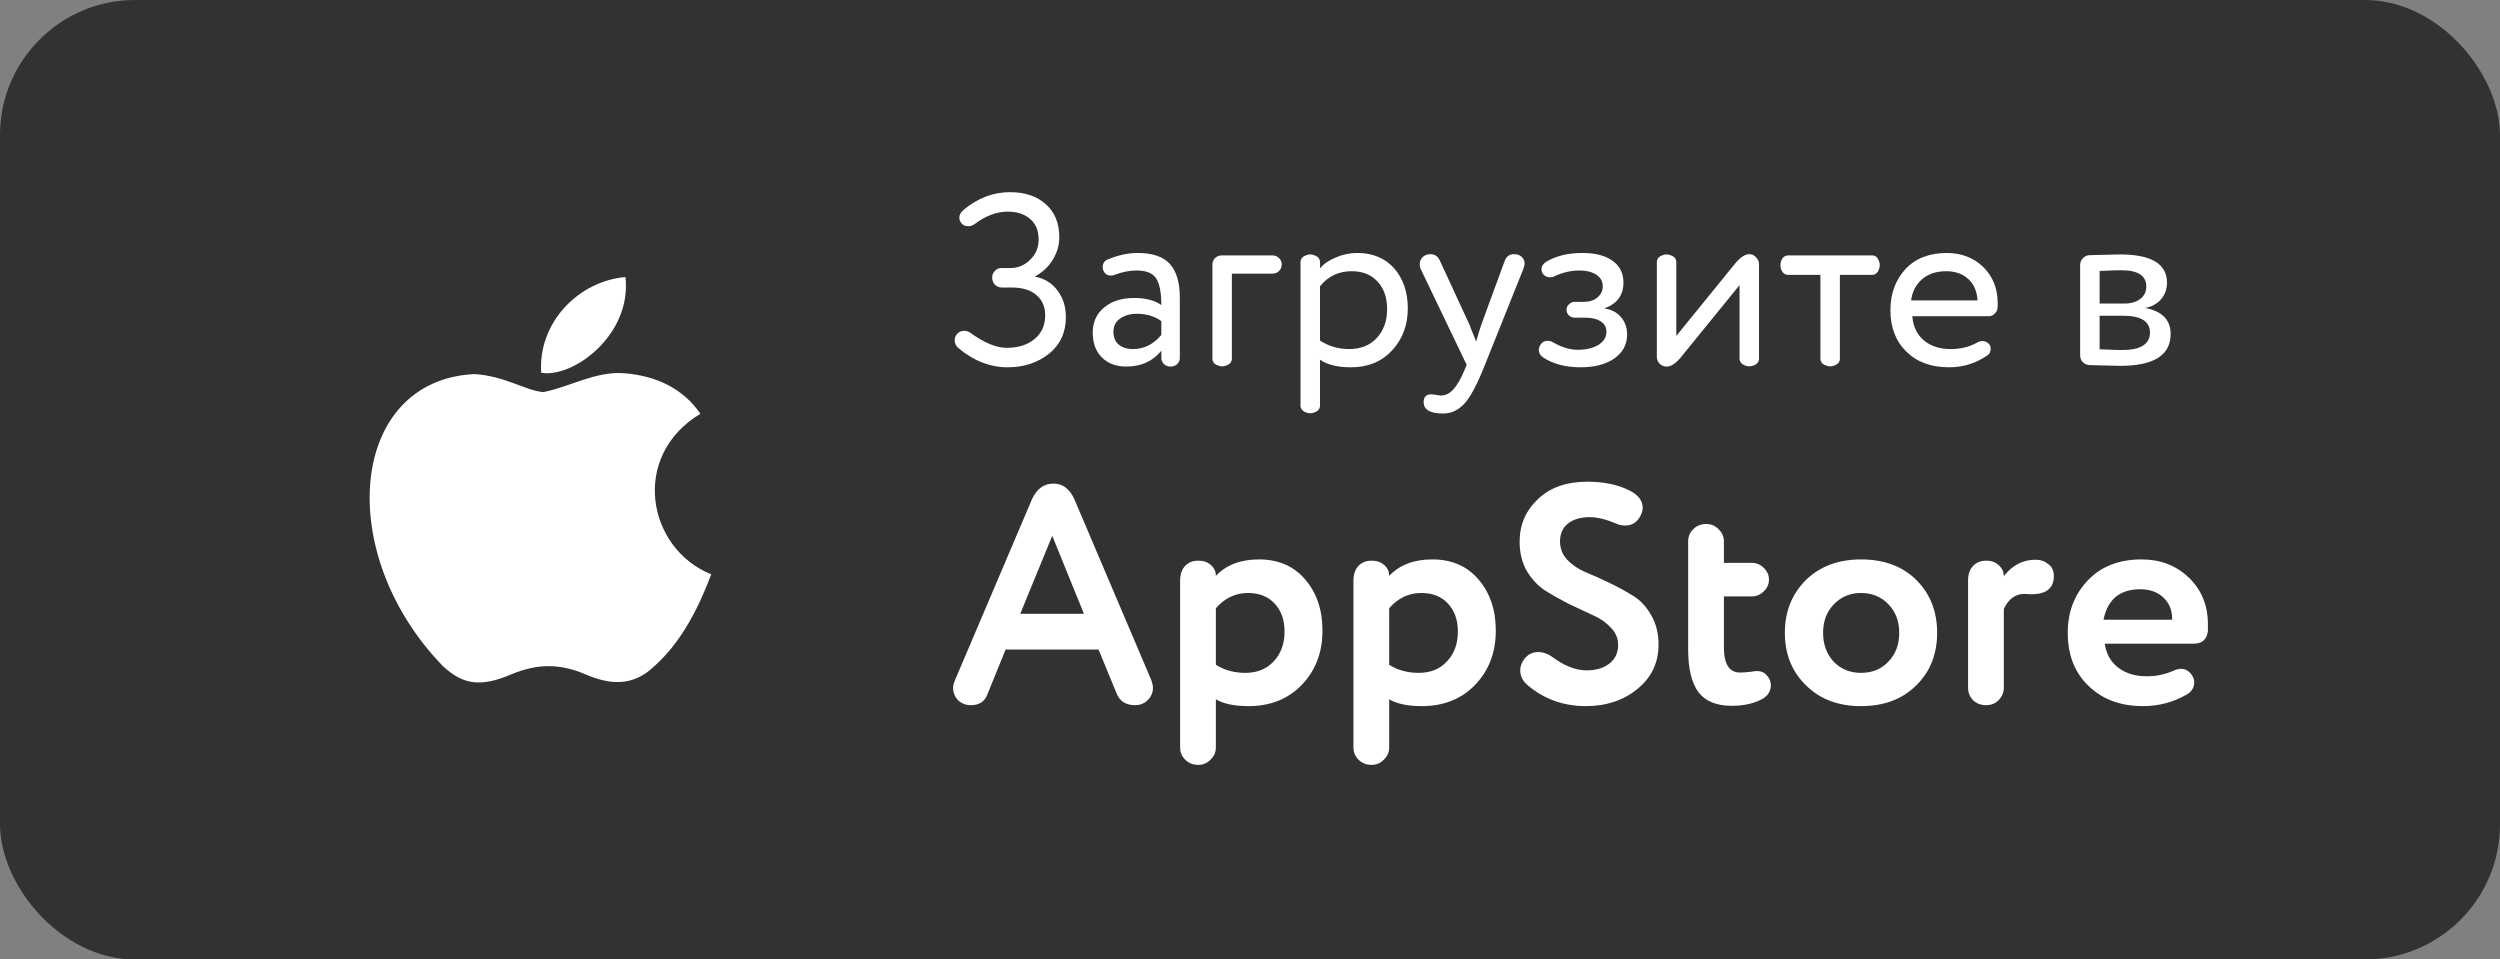
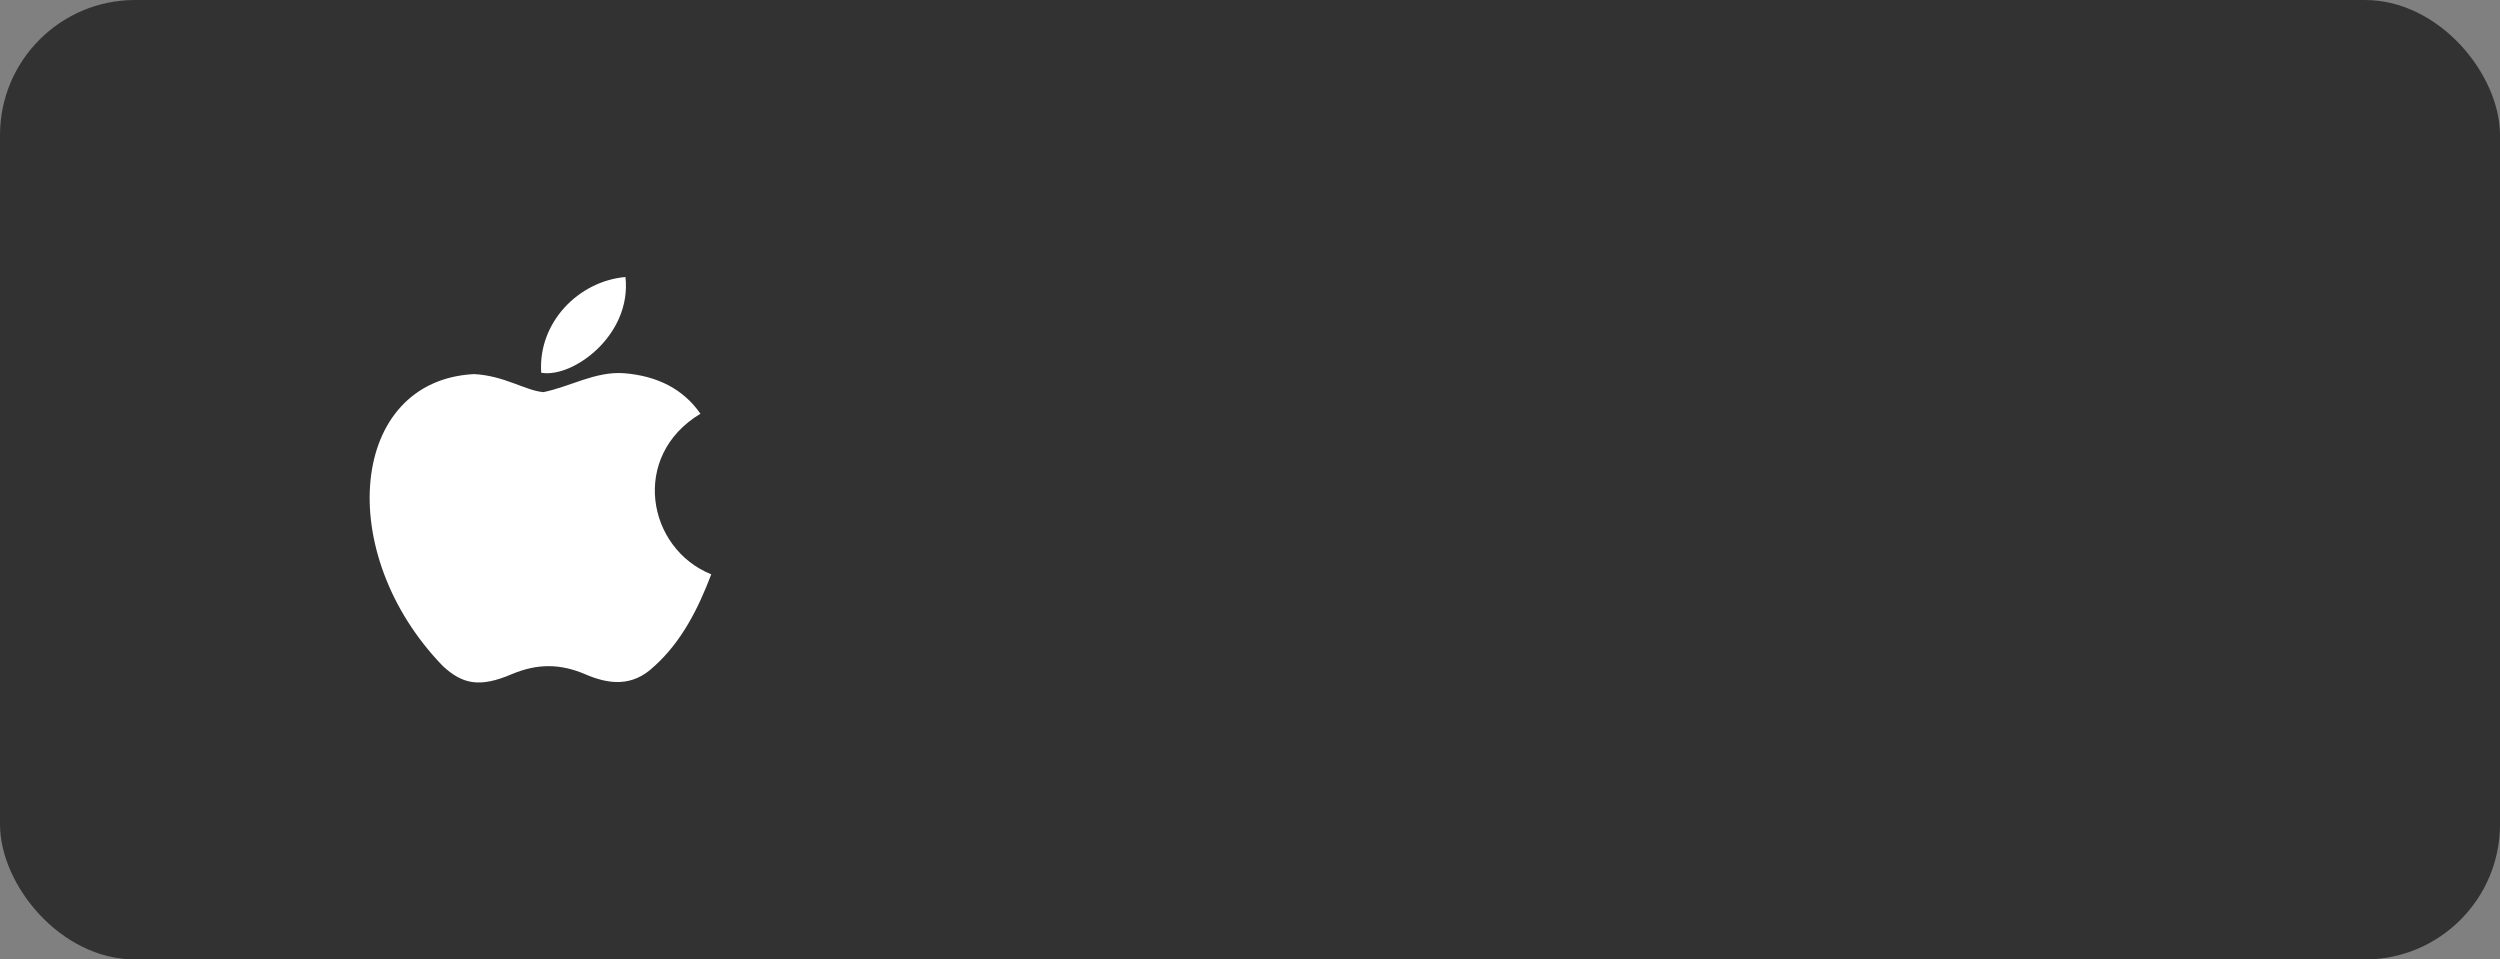
<svg xmlns="http://www.w3.org/2000/svg" width="185" height="71" viewBox="0 0 185 71" fill="none">
  <rect x="0" y="0" width="185" height="71" fill="#808080" stroke="none" />
  <rect width="185" height="71" rx="10" fill="#323232" />
  <path d="M48.417 49.3C46.783 50.883 45 50.633 43.283 49.883C41.467 49.117 39.8 49.083 37.883 49.883C35.483 50.917 34.217 50.617 32.783 49.3C24.65 40.917 25.85 28.15 35.083 27.683C37.333 27.8 38.9 28.917 40.217 29.017C42.183 28.617 44.067 27.467 46.167 27.617C48.683 27.817 50.583 28.817 51.833 30.617C46.633 33.733 47.867 40.583 52.633 42.5C51.683 45 50.45 47.483 48.4 49.317L48.417 49.3ZM40.05 27.583C39.8 23.867 42.817 20.8 46.283 20.5C46.767 24.8 42.383 28 40.05 27.583Z" fill="white" />
-   <path d="M71.296 15.534C72.352 14.658 73.498 14.22 74.734 14.22C75.85 14.22 76.738 14.52 77.398 15.12C78.058 15.708 78.388 16.524 78.388 17.568C78.388 18.144 78.226 18.696 77.902 19.224C77.59 19.74 77.146 20.154 76.57 20.466C77.302 20.61 77.866 20.958 78.262 21.51C78.67 22.05 78.874 22.704 78.874 23.472C78.874 24.6 78.46 25.5 77.632 26.172C76.78 26.844 75.76 27.18 74.572 27.18C73.264 27.18 72.04 26.7 70.9 25.74C70.732 25.596 70.648 25.404 70.648 25.164C70.648 25.02 70.696 24.882 70.792 24.75C70.936 24.57 71.122 24.48 71.35 24.48C71.518 24.48 71.668 24.528 71.8 24.624C72.832 25.368 73.726 25.74 74.482 25.74C75.346 25.74 76.036 25.524 76.552 25.092C77.08 24.66 77.344 24.072 77.344 23.328C77.344 22.704 77.128 22.206 76.696 21.834C76.264 21.462 75.658 21.276 74.878 21.276H74.122C73.93 21.276 73.762 21.204 73.618 21.06C73.486 20.916 73.42 20.742 73.42 20.538C73.42 20.346 73.486 20.184 73.618 20.052C73.75 19.908 73.906 19.836 74.086 19.836H74.77C75.334 19.836 75.82 19.632 76.228 19.224C76.648 18.828 76.858 18.324 76.858 17.712C76.858 17.064 76.648 16.56 76.228 16.2C75.808 15.84 75.256 15.66 74.572 15.66C73.756 15.66 72.94 15.966 72.124 16.578C71.98 16.686 71.818 16.74 71.638 16.74C71.434 16.74 71.272 16.668 71.152 16.524C71.044 16.392 70.99 16.254 70.99 16.11C70.99 15.906 71.092 15.714 71.296 15.534ZM80.863 24.624C80.863 23.832 81.145 23.208 81.709 22.752C82.273 22.284 83.011 22.05 83.923 22.05C84.775 22.05 85.447 22.224 85.939 22.572C85.939 21.66 85.813 21.006 85.561 20.61C85.309 20.214 84.823 20.016 84.103 20.016C83.575 20.016 83.035 20.124 82.483 20.34C82.387 20.376 82.297 20.394 82.213 20.394C81.949 20.394 81.763 20.274 81.655 20.034C81.619 19.95 81.601 19.866 81.601 19.782C81.601 19.494 81.721 19.302 81.961 19.206C82.729 18.882 83.473 18.72 84.193 18.72C85.285 18.72 86.077 18.99 86.569 19.53C87.061 20.07 87.307 20.904 87.307 22.032V26.496C87.307 26.664 87.241 26.814 87.109 26.946C86.977 27.066 86.815 27.126 86.623 27.126C86.431 27.126 86.269 27.066 86.137 26.946C86.005 26.814 85.939 26.664 85.939 26.496V25.956C85.303 26.736 84.439 27.126 83.347 27.126C82.603 27.126 82.003 26.904 81.547 26.46C81.091 26.004 80.863 25.392 80.863 24.624ZM85.939 24.786V23.76C85.435 23.4 84.829 23.22 84.121 23.22C83.629 23.22 83.215 23.34 82.879 23.58C82.555 23.808 82.393 24.132 82.393 24.552C82.393 24.948 82.519 25.26 82.771 25.488C83.035 25.716 83.395 25.83 83.851 25.83C84.655 25.83 85.351 25.482 85.939 24.786ZM94.164 20.25H91.158V26.442C91.182 26.718 91.068 26.91 90.816 27.018C90.564 27.138 90.312 27.138 90.06 27.018C89.808 26.91 89.694 26.718 89.718 26.442V19.584C89.718 19.392 89.784 19.23 89.916 19.098C90.048 18.966 90.21 18.9 90.402 18.9H94.164C94.356 18.9 94.518 18.966 94.65 19.098C94.782 19.23 94.848 19.386 94.848 19.566C94.848 19.758 94.782 19.92 94.65 20.052C94.518 20.184 94.356 20.25 94.164 20.25ZM97.679 26.622V29.916C97.703 30.192 97.589 30.384 97.337 30.492C97.085 30.612 96.833 30.612 96.581 30.492C96.329 30.384 96.215 30.192 96.239 29.916V19.494C96.215 19.218 96.329 19.026 96.581 18.918C96.833 18.798 97.085 18.798 97.337 18.918C97.589 19.026 97.703 19.218 97.679 19.494V19.854C97.967 19.518 98.363 19.248 98.867 19.044C99.371 18.828 99.893 18.72 100.433 18.72C101.573 18.72 102.485 19.098 103.169 19.854C103.841 20.634 104.177 21.624 104.177 22.824C104.177 24.06 103.787 25.098 103.007 25.938C102.239 26.766 101.225 27.18 99.965 27.18C98.993 27.18 98.231 26.994 97.679 26.622ZM97.679 21.186V25.2C98.315 25.62 99.035 25.83 99.839 25.83C100.691 25.83 101.369 25.56 101.873 25.02C102.389 24.468 102.647 23.754 102.647 22.878C102.647 22.026 102.413 21.348 101.945 20.844C101.477 20.328 100.835 20.07 100.019 20.07C99.059 20.07 98.279 20.442 97.679 21.186ZM106.537 19.26L108.751 24.048C108.775 24.132 108.937 24.54 109.237 25.272C109.345 24.876 109.471 24.462 109.615 24.03L111.325 19.368C111.445 18.996 111.679 18.81 112.027 18.81C112.279 18.81 112.471 18.876 112.603 19.008C112.747 19.128 112.819 19.296 112.819 19.512C112.819 19.608 112.795 19.722 112.747 19.854L109.885 27C109.333 28.404 108.829 29.358 108.373 29.862C107.917 30.354 107.389 30.6 106.789 30.6C105.829 30.6 105.349 30.318 105.349 29.754C105.349 29.37 105.541 29.178 105.925 29.178C105.961 29.178 106.063 29.19 106.231 29.214C106.411 29.25 106.543 29.268 106.627 29.268C106.963 29.268 107.263 29.124 107.527 28.836C107.803 28.548 108.079 28.08 108.355 27.432L108.535 27L105.133 19.908C105.085 19.824 105.061 19.71 105.061 19.566C105.061 19.35 105.133 19.17 105.277 19.026C105.421 18.882 105.613 18.81 105.853 18.81C106.165 18.81 106.393 18.96 106.537 19.26ZM117.094 18.72C118.054 18.72 118.798 18.912 119.326 19.296C119.866 19.68 120.136 20.214 120.136 20.898C120.136 21.846 119.662 22.488 118.714 22.824C119.242 22.896 119.656 23.112 119.956 23.472C120.256 23.82 120.406 24.246 120.406 24.75C120.406 25.494 120.088 26.088 119.452 26.532C118.828 26.964 118 27.18 116.968 27.18C115.852 27.18 114.922 26.934 114.178 26.442C113.974 26.298 113.872 26.112 113.872 25.884C113.872 25.764 113.914 25.638 113.998 25.506C114.118 25.314 114.298 25.218 114.538 25.218C114.658 25.218 114.784 25.254 114.916 25.326C115.552 25.698 116.164 25.884 116.752 25.884C117.376 25.884 117.886 25.764 118.282 25.524C118.678 25.272 118.876 24.948 118.876 24.552C118.876 24.216 118.732 23.958 118.444 23.778C118.168 23.598 117.784 23.508 117.292 23.508H116.536C116.368 23.508 116.224 23.454 116.104 23.346C115.984 23.226 115.924 23.082 115.924 22.914C115.924 22.758 115.984 22.626 116.104 22.518C116.224 22.398 116.368 22.338 116.536 22.338H117.202C117.61 22.338 117.946 22.23 118.21 22.014C118.474 21.786 118.606 21.51 118.606 21.186C118.606 20.826 118.45 20.544 118.138 20.34C117.826 20.124 117.406 20.016 116.878 20.016C116.254 20.016 115.636 20.16 115.024 20.448C114.94 20.496 114.826 20.52 114.682 20.52C114.454 20.52 114.274 20.418 114.142 20.214C114.094 20.13 114.07 20.034 114.07 19.926C114.07 19.698 114.196 19.506 114.448 19.35C115.18 18.93 116.062 18.72 117.094 18.72ZM130.167 19.548V26.442C130.191 26.718 130.077 26.91 129.825 27.018C129.573 27.138 129.321 27.138 129.069 27.018C128.817 26.91 128.703 26.718 128.727 26.442V21.096L124.353 26.478C123.993 26.91 123.651 27.126 123.327 27.126C123.123 27.126 122.949 27.054 122.805 26.91C122.673 26.766 122.607 26.598 122.607 26.406V19.494C122.583 19.218 122.697 19.026 122.949 18.918C123.201 18.798 123.453 18.798 123.705 18.918C123.957 19.026 124.071 19.218 124.047 19.494V24.858L128.421 19.476C128.793 19.032 129.135 18.81 129.447 18.81C129.651 18.81 129.819 18.888 129.951 19.044C130.095 19.188 130.167 19.356 130.167 19.548ZM136.151 20.34V26.442C136.175 26.718 136.061 26.91 135.809 27.018C135.557 27.138 135.305 27.138 135.053 27.018C134.801 26.91 134.687 26.718 134.711 26.442V20.34H132.425C132.149 20.364 131.951 20.25 131.831 19.998C131.723 19.746 131.723 19.494 131.831 19.242C131.951 18.99 132.149 18.876 132.425 18.9H138.437C138.713 18.876 138.905 18.99 139.013 19.242C139.133 19.494 139.133 19.746 139.013 19.998C138.905 20.25 138.713 20.364 138.437 20.34H136.151ZM141.421 22.23H146.335C146.299 21.558 146.071 21.03 145.651 20.646C145.243 20.262 144.691 20.07 143.995 20.07C143.287 20.07 142.699 20.268 142.231 20.664C141.775 21.06 141.505 21.582 141.421 22.23ZM147.829 22.428C147.829 22.632 147.823 22.764 147.811 22.824C147.799 22.968 147.727 23.1 147.595 23.22C147.475 23.34 147.343 23.4 147.199 23.4H141.511C141.571 24.156 141.853 24.75 142.357 25.182C142.873 25.614 143.533 25.83 144.337 25.83C145.093 25.83 145.753 25.668 146.317 25.344C146.449 25.272 146.581 25.236 146.713 25.236C146.893 25.236 147.055 25.314 147.199 25.47C147.271 25.554 147.307 25.662 147.307 25.794C147.307 26.022 147.235 26.184 147.091 26.28C146.239 26.88 145.285 27.18 144.229 27.18C142.909 27.18 141.859 26.796 141.079 26.028C140.287 25.26 139.891 24.234 139.891 22.95C139.891 21.738 140.263 20.724 141.007 19.908C141.751 19.116 142.771 18.72 144.067 18.72C145.135 18.72 146.029 19.062 146.749 19.746C147.469 20.454 147.829 21.348 147.829 22.428ZM160.357 20.916C160.357 21.396 160.207 21.81 159.907 22.158C159.607 22.494 159.217 22.704 158.737 22.788C159.997 23.028 160.627 23.67 160.627 24.714C160.627 26.286 159.385 27.072 156.901 27.072C156.781 27.072 156.019 27.054 154.615 27.018C154.423 27.006 154.261 26.934 154.129 26.802C153.997 26.658 153.931 26.49 153.931 26.298V19.602C153.931 19.41 153.997 19.248 154.129 19.116C154.261 18.972 154.423 18.894 154.615 18.882C155.911 18.846 156.661 18.828 156.865 18.828C159.193 18.828 160.357 19.524 160.357 20.916ZM157.099 23.364H155.371V25.848C156.235 25.884 156.787 25.902 157.027 25.902C158.407 25.902 159.097 25.47 159.097 24.606C159.097 23.778 158.431 23.364 157.099 23.364ZM155.371 20.052V22.464H157.189C157.681 22.464 158.077 22.35 158.377 22.122C158.677 21.894 158.827 21.588 158.827 21.204C158.827 20.4 158.209 19.998 156.973 19.998C156.625 19.998 156.091 20.016 155.371 20.052ZM82.627 51.31L81.293 48.067H74.416L73.059 51.402C72.86 51.923 72.453 52.184 71.84 52.184C71.472 52.184 71.158 52.061 70.897 51.816C70.652 51.555 70.529 51.249 70.529 50.896C70.529 50.758 70.567 50.589 70.644 50.39L76.371 36.935C76.724 36.168 77.253 35.785 77.958 35.785C78.633 35.785 79.146 36.168 79.499 36.935L85.203 50.344C85.28 50.574 85.318 50.758 85.318 50.896C85.318 51.249 85.188 51.555 84.927 51.816C84.666 52.061 84.36 52.184 84.007 52.184C83.317 52.184 82.857 51.893 82.627 51.31ZM80.212 45.422L77.866 39.649L75.497 45.422H80.212ZM89.974 45.008V49.194C90.603 49.593 91.331 49.792 92.159 49.792C93.033 49.792 93.731 49.508 94.252 48.941C94.789 48.374 95.057 47.638 95.057 46.733C95.057 45.874 94.812 45.184 94.321 44.663C93.846 44.142 93.187 43.881 92.343 43.881C91.423 43.881 90.634 44.257 89.974 45.008ZM87.329 55.312V42.984C87.329 42.509 87.452 42.141 87.697 41.88C87.943 41.619 88.272 41.489 88.686 41.489C89.054 41.489 89.361 41.596 89.606 41.811C89.852 42.026 89.974 42.294 89.974 42.616C90.741 41.803 91.807 41.397 93.171 41.397C94.597 41.397 95.732 41.888 96.575 42.869C97.434 43.866 97.863 45.131 97.863 46.664C97.863 48.274 97.357 49.608 96.345 50.666C95.333 51.724 94.015 52.253 92.389 52.253C91.347 52.253 90.542 52.084 89.974 51.747V55.312C89.974 55.665 89.844 55.964 89.583 56.209C89.338 56.47 89.031 56.6 88.663 56.6C88.28 56.6 87.958 56.47 87.697 56.209C87.452 55.964 87.329 55.665 87.329 55.312ZM102.8 45.008V49.194C103.428 49.593 104.157 49.792 104.985 49.792C105.859 49.792 106.556 49.508 107.078 48.941C107.614 48.374 107.883 47.638 107.883 46.733C107.883 45.874 107.637 45.184 107.147 44.663C106.671 44.142 106.012 43.881 105.169 43.881C104.249 43.881 103.459 44.257 102.8 45.008ZM100.155 55.312V42.984C100.155 42.509 100.277 42.141 100.523 41.88C100.768 41.619 101.098 41.489 101.512 41.489C101.88 41.489 102.186 41.596 102.432 41.811C102.677 42.026 102.8 42.294 102.8 42.616C103.566 41.803 104.632 41.397 105.997 41.397C107.423 41.397 108.557 41.888 109.401 42.869C110.259 43.866 110.689 45.131 110.689 46.664C110.689 48.274 110.183 49.608 109.171 50.666C108.159 51.724 106.84 52.253 105.215 52.253C104.172 52.253 103.367 52.084 102.8 51.747V55.312C102.8 55.665 102.669 55.964 102.409 56.209C102.163 56.47 101.857 56.6 101.489 56.6C101.105 56.6 100.783 56.47 100.523 56.209C100.277 55.964 100.155 55.665 100.155 55.312ZM112.497 49.608C112.497 49.286 112.612 48.987 112.842 48.711C113.102 48.404 113.432 48.251 113.831 48.251C114.183 48.251 114.521 48.366 114.843 48.596C115.747 49.271 116.598 49.608 117.396 49.608C118.101 49.608 118.668 49.439 119.098 49.102C119.527 48.765 119.742 48.305 119.742 47.722C119.742 47.231 119.558 46.802 119.19 46.434C118.837 46.051 118.392 45.744 117.856 45.514C117.319 45.269 116.729 44.993 116.085 44.686C115.456 44.364 114.873 44.034 114.337 43.697C113.8 43.344 113.348 42.861 112.98 42.248C112.627 41.619 112.451 40.899 112.451 40.086C112.451 38.829 112.911 37.771 113.831 36.912C114.72 36.069 115.931 35.647 117.465 35.647C118.707 35.647 119.757 35.869 120.616 36.314C121.244 36.636 121.559 37.058 121.559 37.579C121.559 37.794 121.49 38.016 121.352 38.246C121.106 38.675 120.746 38.89 120.271 38.89C120.01 38.89 119.772 38.836 119.558 38.729C118.822 38.422 118.185 38.269 117.649 38.269C116.959 38.269 116.414 38.43 116.016 38.752C115.632 39.074 115.441 39.511 115.441 40.063C115.441 40.584 115.617 41.037 115.97 41.42C116.338 41.803 116.79 42.11 117.327 42.34C117.863 42.555 118.446 42.815 119.075 43.122C119.719 43.429 120.309 43.751 120.846 44.088C121.382 44.41 121.827 44.885 122.18 45.514C122.548 46.127 122.732 46.856 122.732 47.699C122.732 49.033 122.218 50.122 121.191 50.965C120.148 51.824 118.868 52.253 117.35 52.253C115.694 52.253 114.252 51.732 113.026 50.689C112.673 50.382 112.497 50.022 112.497 49.608ZM129.984 49.654C130.306 49.654 130.559 49.761 130.743 49.976C130.942 50.175 131.042 50.421 131.042 50.712C131.042 51.172 130.804 51.525 130.329 51.77C129.715 52.077 128.987 52.23 128.144 52.23C127.024 52.23 126.204 51.893 125.683 51.218C125.177 50.528 124.924 49.478 124.924 48.067V40.063C124.924 39.71 125.046 39.411 125.292 39.166C125.552 38.905 125.874 38.775 126.258 38.775C126.626 38.775 126.932 38.905 127.178 39.166C127.438 39.411 127.569 39.71 127.569 40.063V41.65H129.616C129.968 41.65 130.267 41.773 130.513 42.018C130.773 42.263 130.904 42.555 130.904 42.892C130.904 43.229 130.773 43.521 130.513 43.766C130.267 44.011 129.968 44.134 129.616 44.134H127.569V47.906C127.569 49.148 127.967 49.769 128.765 49.769C128.933 49.769 129.163 49.754 129.455 49.723C129.761 49.677 129.938 49.654 129.984 49.654ZM133.643 50.712C132.6 49.7 132.079 48.404 132.079 46.825C132.079 45.261 132.6 43.958 133.643 42.915C134.686 41.903 136.043 41.397 137.714 41.397C139.416 41.397 140.781 41.903 141.808 42.915C142.835 43.942 143.349 45.246 143.349 46.825C143.349 48.404 142.835 49.7 141.808 50.712C140.781 51.739 139.416 52.253 137.714 52.253C136.027 52.253 134.67 51.739 133.643 50.712ZM135.713 44.709C135.176 45.261 134.908 45.966 134.908 46.825C134.908 47.684 135.169 48.397 135.69 48.964C136.227 49.516 136.901 49.792 137.714 49.792C138.542 49.792 139.217 49.516 139.738 48.964C140.275 48.412 140.543 47.699 140.543 46.825C140.543 45.966 140.275 45.261 139.738 44.709C139.201 44.157 138.527 43.881 137.714 43.881C136.917 43.881 136.25 44.157 135.713 44.709ZM146.995 41.489C147.363 41.489 147.67 41.604 147.915 41.834C148.16 42.049 148.283 42.317 148.283 42.639C148.912 41.826 149.694 41.42 150.629 41.42C150.997 41.42 151.311 41.527 151.572 41.742C151.848 41.941 151.986 42.233 151.986 42.616C151.986 43.521 151.434 43.973 150.33 43.973C150.315 43.973 150.253 43.973 150.146 43.973C150.054 43.958 149.993 43.95 149.962 43.95H149.801C149.142 43.95 148.636 44.318 148.283 45.054V50.896C148.283 51.249 148.153 51.555 147.892 51.816C147.647 52.061 147.34 52.184 146.972 52.184C146.589 52.184 146.267 52.061 146.006 51.816C145.761 51.555 145.638 51.249 145.638 50.896V42.938C145.638 42.493 145.761 42.141 146.006 41.88C146.251 41.619 146.581 41.489 146.995 41.489ZM160.741 45.859V45.813C160.741 45.154 160.526 44.625 160.097 44.226C159.667 43.812 159.092 43.605 158.372 43.605C156.869 43.605 155.964 44.356 155.658 45.859H160.741ZM162.351 47.63H155.75C155.857 48.381 156.187 48.972 156.739 49.401C157.306 49.83 158.011 50.045 158.855 50.045C159.545 50.045 160.189 49.915 160.787 49.654C161.017 49.547 161.216 49.493 161.385 49.493C161.722 49.493 161.998 49.654 162.213 49.976C162.32 50.145 162.374 50.313 162.374 50.482C162.374 50.865 162.197 51.164 161.845 51.379C160.848 51.962 159.759 52.253 158.579 52.253C156.923 52.253 155.581 51.755 154.554 50.758C153.526 49.777 153.013 48.466 153.013 46.825C153.013 45.276 153.511 43.981 154.508 42.938C155.489 41.911 156.815 41.397 158.487 41.397C159.867 41.397 161.024 41.842 161.96 42.731C162.91 43.636 163.386 44.793 163.386 46.204V46.687C163.309 47.316 162.964 47.63 162.351 47.63Z" fill="white" />
</svg>